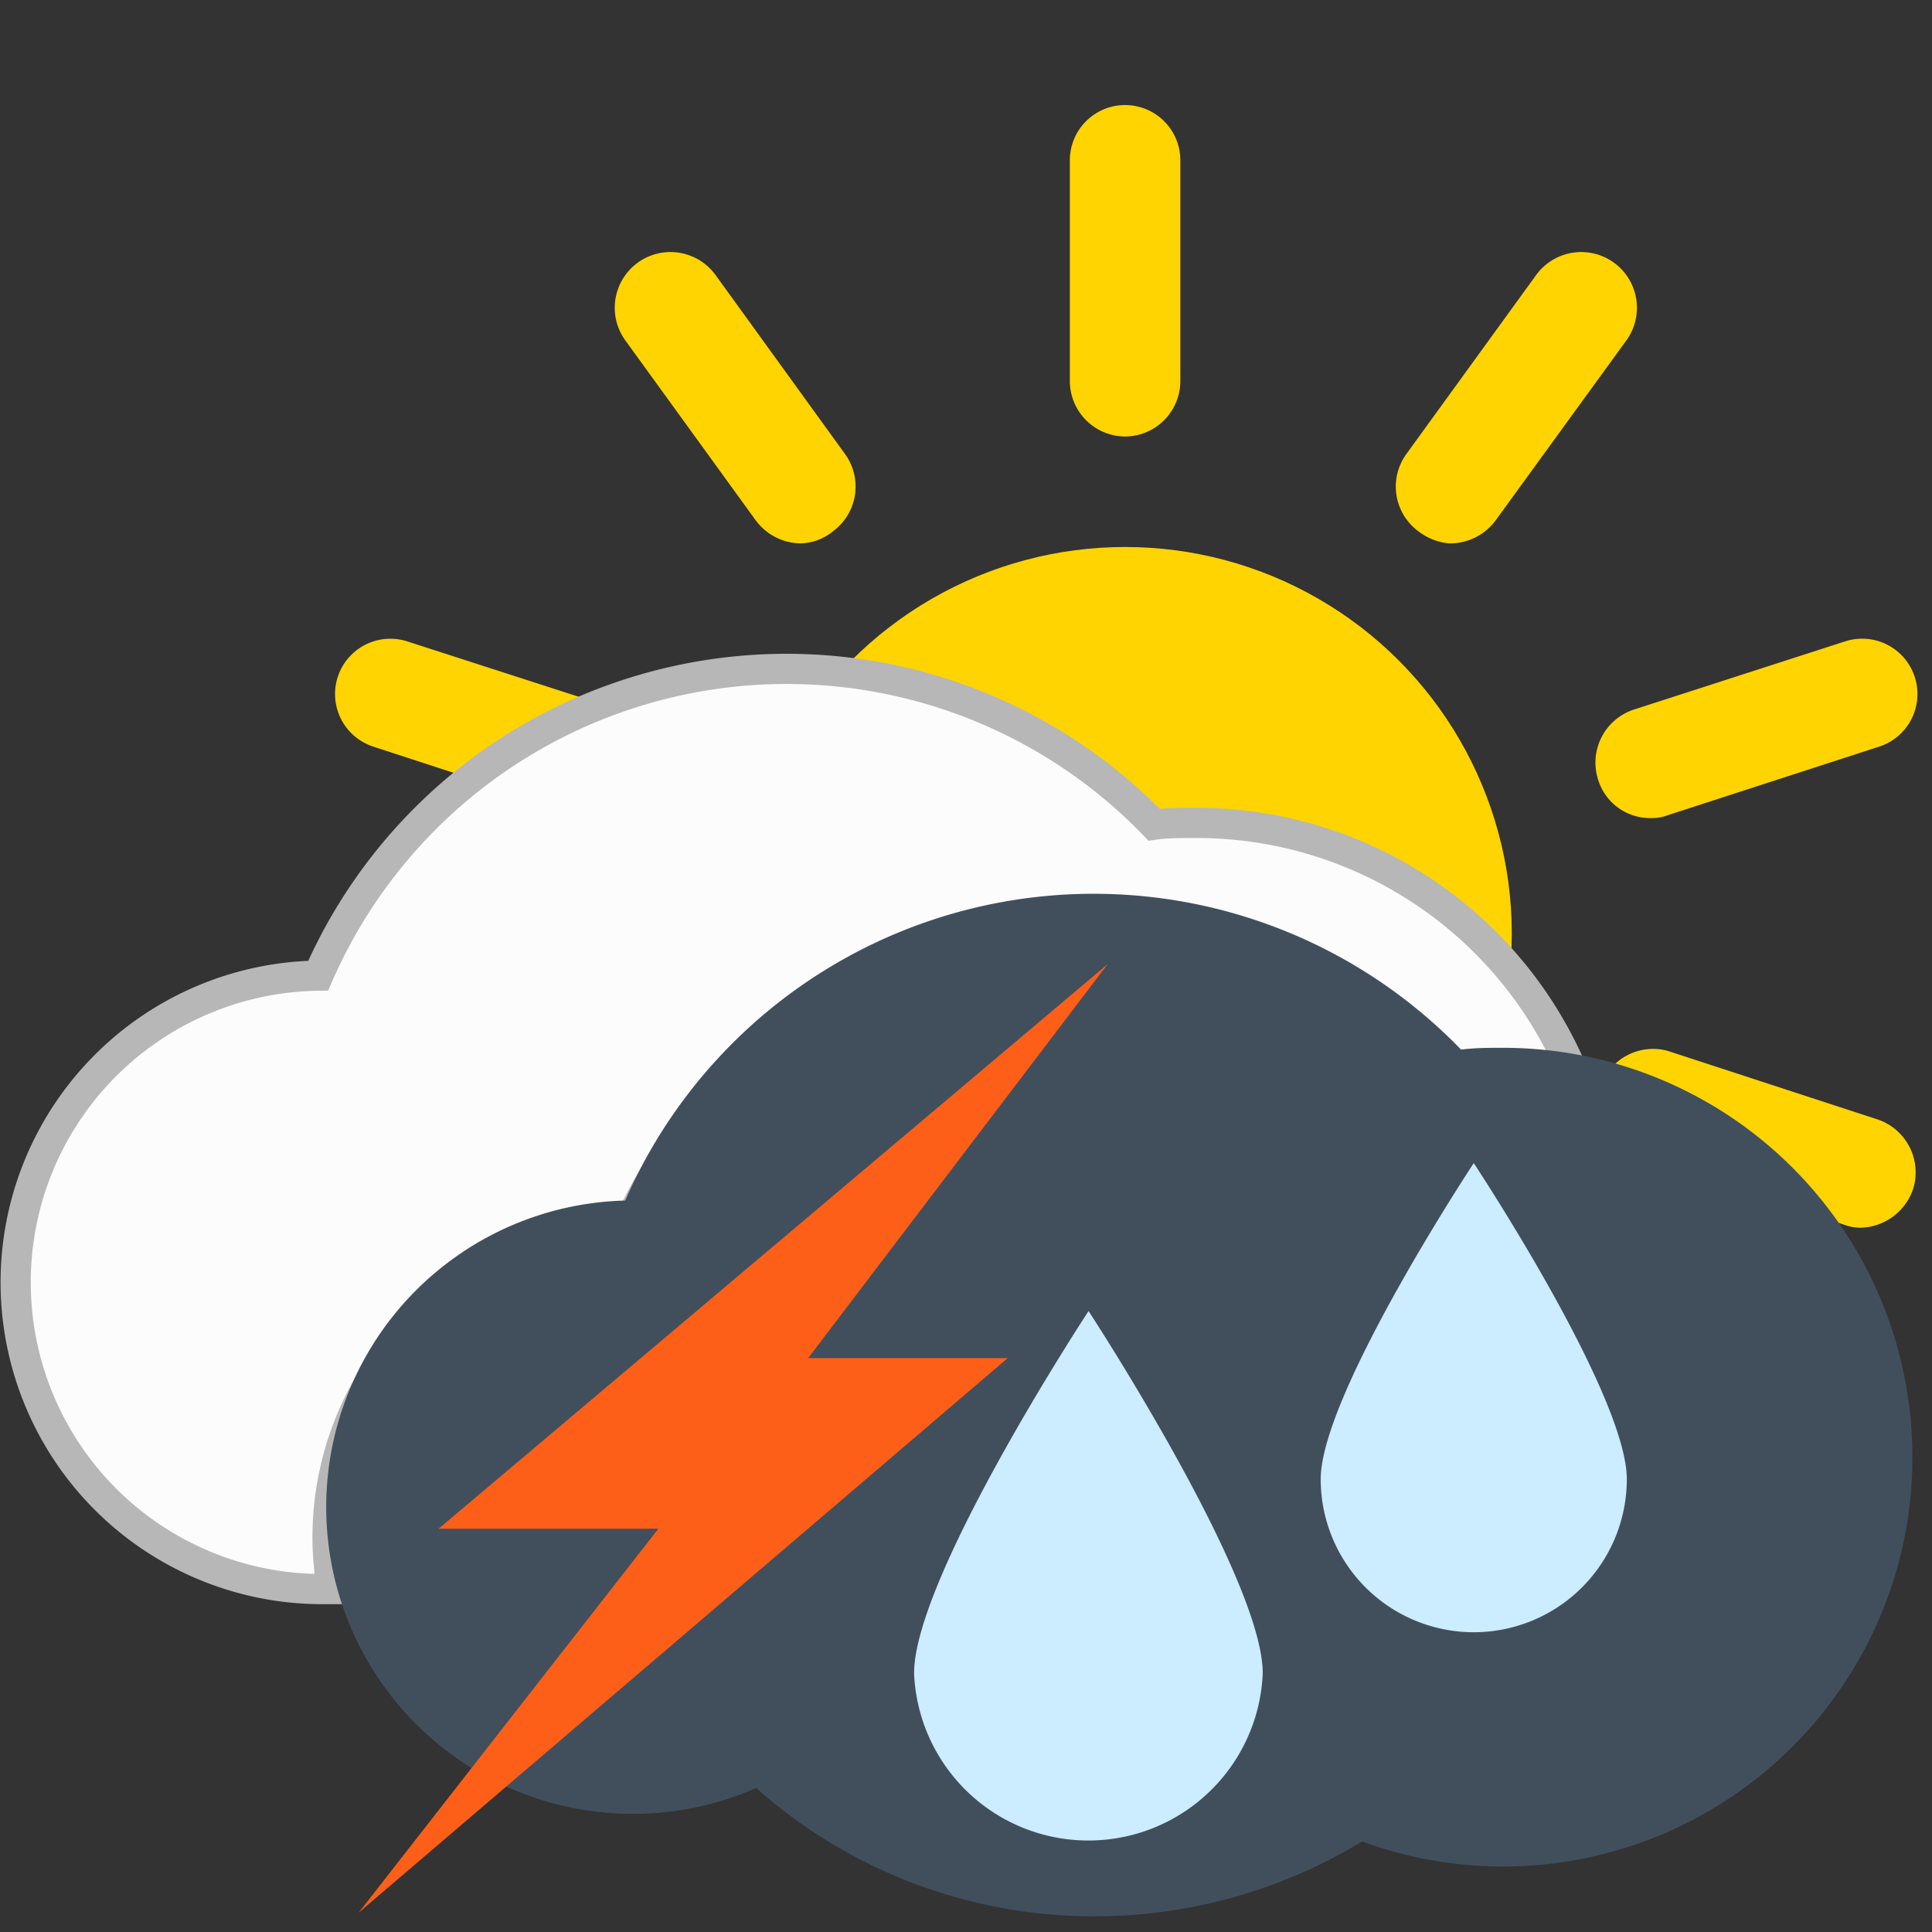
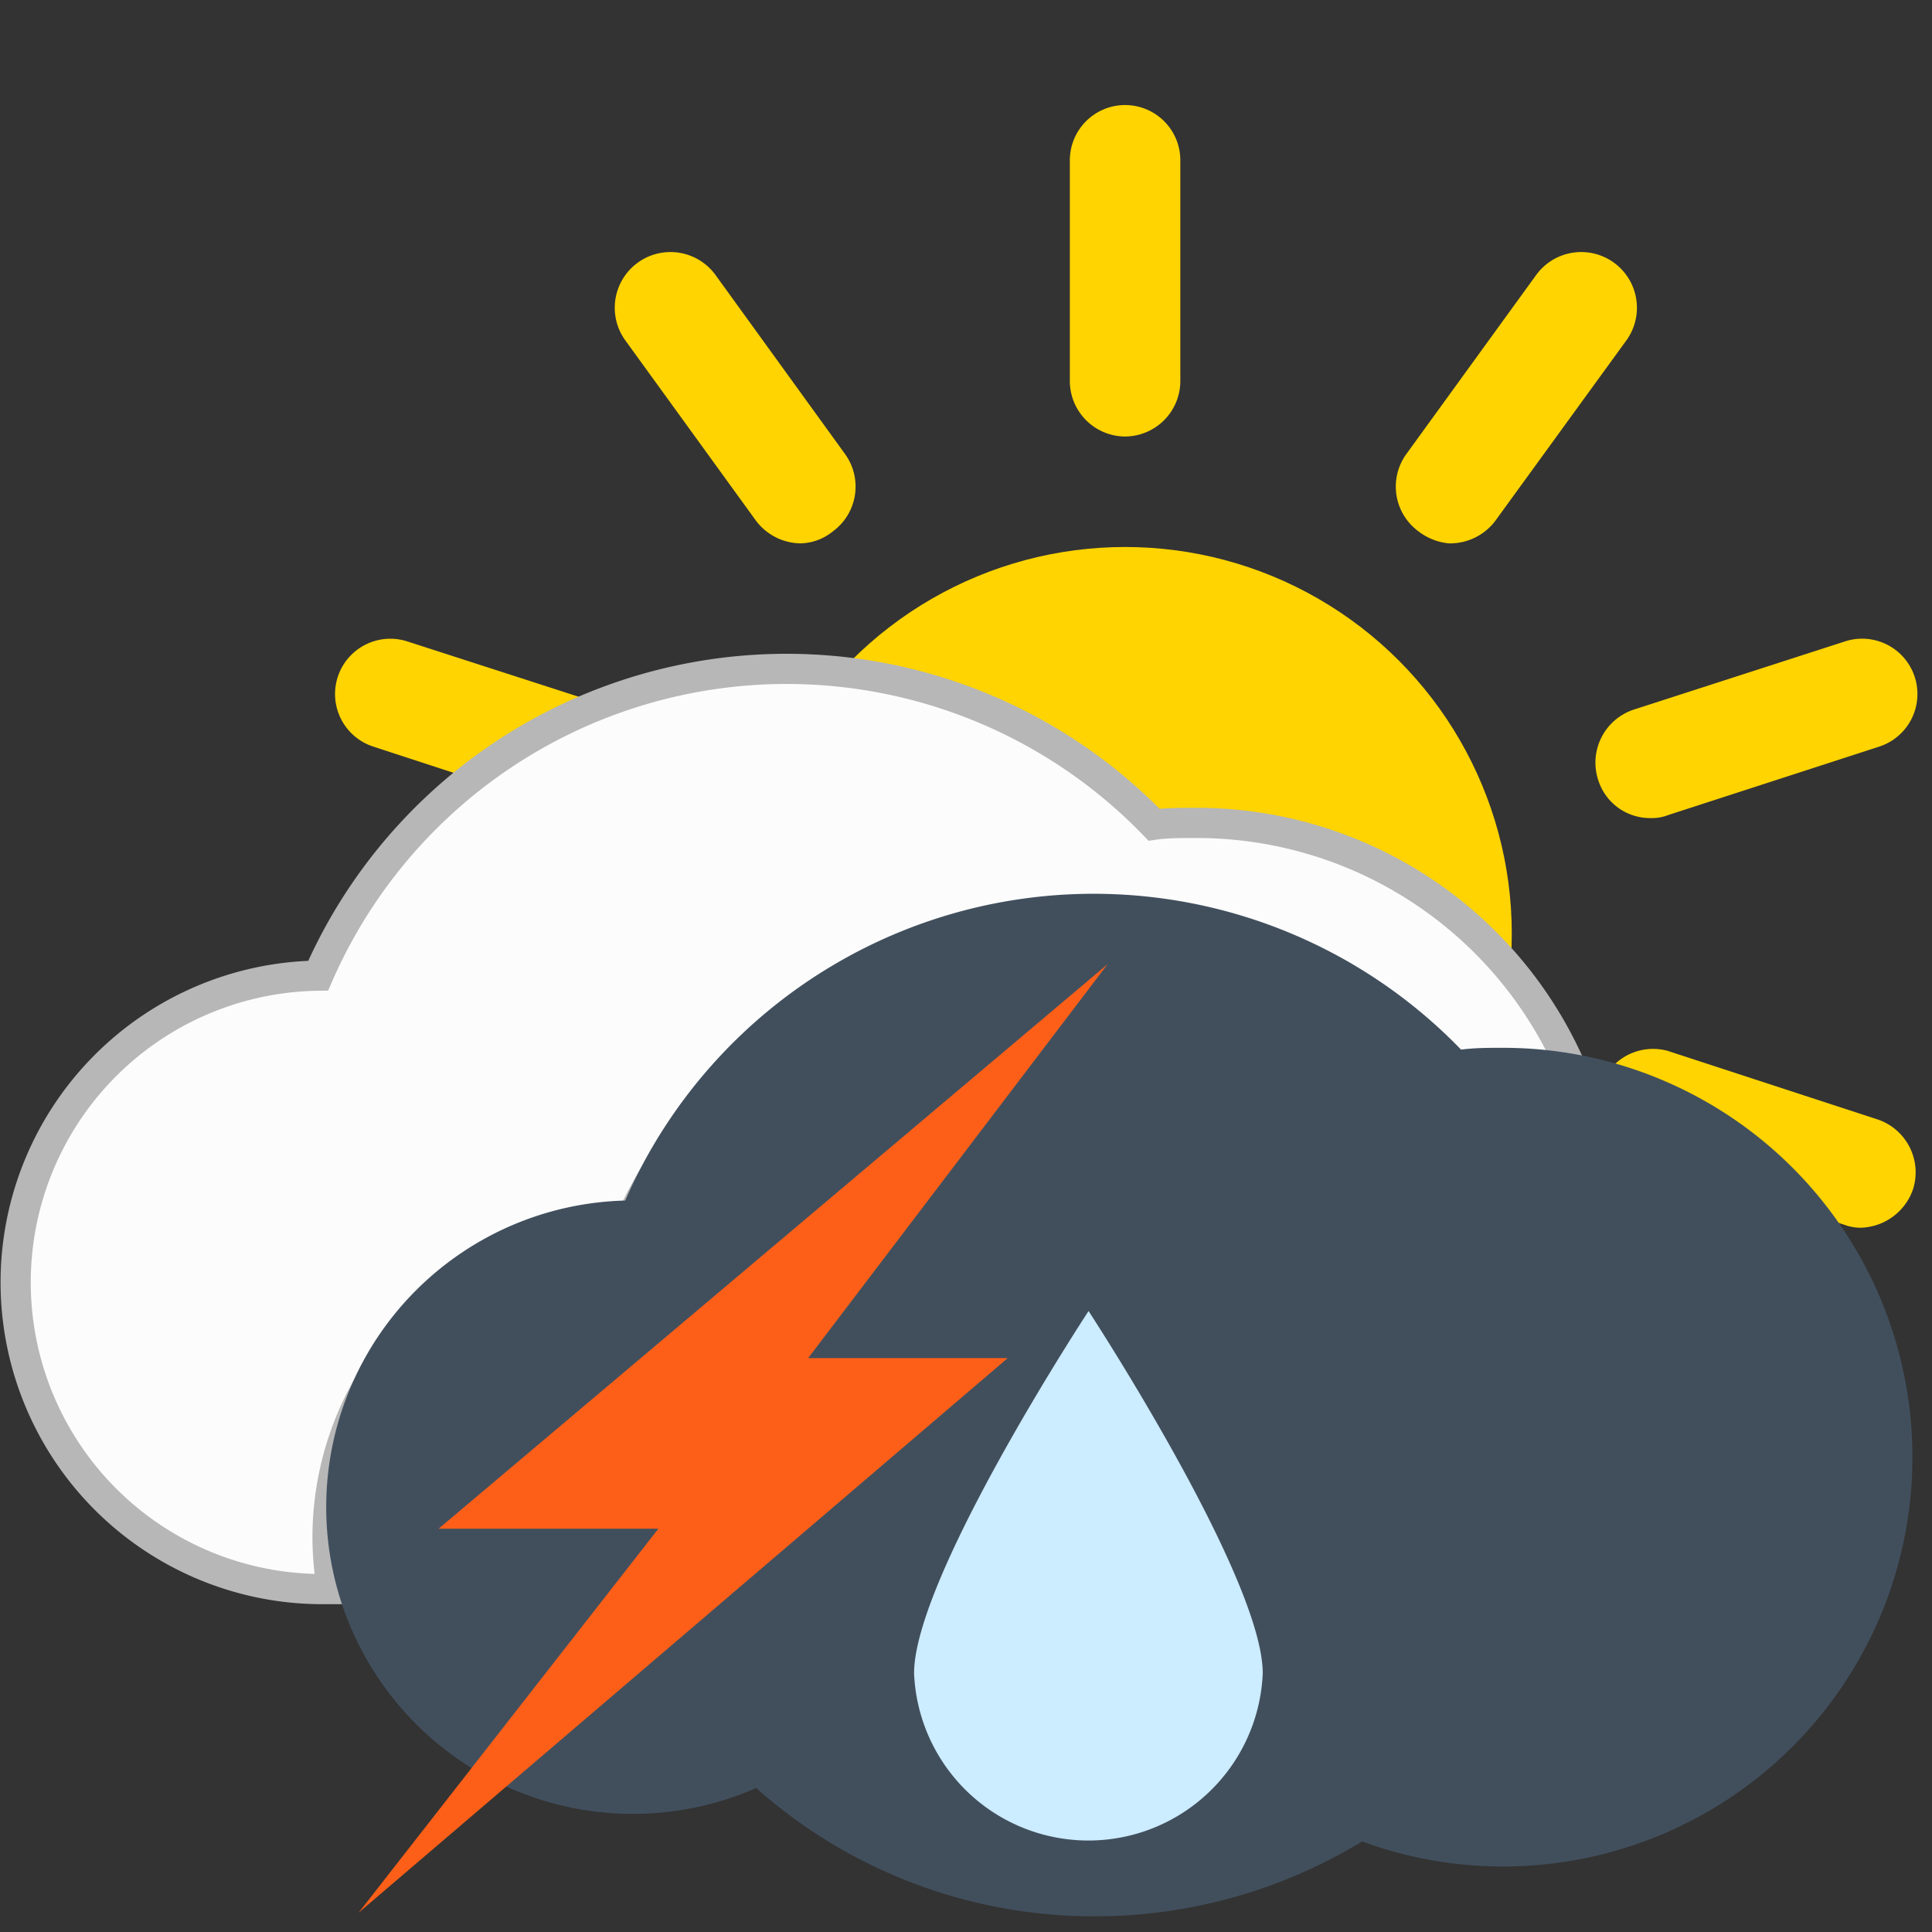
<svg xmlns="http://www.w3.org/2000/svg" width="50px" height="50px" id="Layer_1" data-name="Layer 1" viewBox="0 0 64 64">
  <rect x="0" y="0" width="64" height="64" fill="#333333" stroke="none" />
  <circle cx="37.27" cy="30.93" r="12.81" style="fill:#ffd400" />
  <path d="M37.27,14.46a1.84,1.84,0,0,1-1.83-1.83V5.31a1.83,1.83,0,1,1,3.66,0v7.32A1.84,1.84,0,0,1,37.27,14.46Z" style="fill:#ffd400" />
  <path d="M37.27,58.38a1.84,1.84,0,0,1-1.83-1.83V49.23a1.83,1.83,0,0,1,3.66,0v7.32A1.84,1.84,0,0,1,37.27,58.38Z" style="fill:#ffd400" />
  <path d="M26.51,18A1.88,1.88,0,0,1,25,17.19l-4.29-5.92a1.83,1.83,0,1,1,3-2.15L28,15.05a1.84,1.84,0,0,1-.42,2.56A1.75,1.75,0,0,1,26.51,18Z" style="fill:#ffd400" />
  <path d="M52.33,53.48a1.87,1.87,0,0,1-1.49-.76l-4.3-5.9a1.84,1.84,0,0,1,3-2.15l4.3,5.93a1.8,1.8,0,0,1-1.49,2.88Z" style="fill:#ffd400" />
  <path d="M19.87,27.1a1.41,1.41,0,0,1-.56-.1l-6.95-2.27a1.83,1.83,0,0,1,1.14-3.48l7,2.26a1.84,1.84,0,0,1,1.17,2.32A1.88,1.88,0,0,1,19.87,27.1Z" style="fill:#ffd400" />
  <path d="M61.65,40.67a1.54,1.54,0,0,1-.56-.1l-7-2.27a1.84,1.84,0,0,1,1.15-3.49l6.95,2.27a1.85,1.85,0,0,1,1.18,2.32A1.89,1.89,0,0,1,61.65,40.67Z" style="fill:#ffd400" />
  <path d="M12.89,40.67a1.8,1.8,0,0,1-1.73-1.27,1.85,1.85,0,0,1,1.17-2.32l7-2.27a1.84,1.84,0,0,1,1.14,3.49l-6.95,2.27A1.74,1.74,0,0,1,12.89,40.67Z" style="fill:#ffd400" />
  <path d="M54.67,27.1a1.8,1.8,0,0,1-1.73-1.27,1.85,1.85,0,0,1,1.17-2.32l7-2.26a1.83,1.83,0,1,1,1.15,3.48l-7,2.27A1.48,1.48,0,0,1,54.67,27.1Z" style="fill:#ffd400" />
  <path d="M22.21,53.48a1.94,1.94,0,0,1-1.07-.34,1.83,1.83,0,0,1-.41-2.56L25,44.65a1.83,1.83,0,0,1,3,2.14l-4.3,5.93A1.77,1.77,0,0,1,22.21,53.48Z" style="fill:#ffd400" />
  <path d="M48,18A1.94,1.94,0,0,1,47,17.61a1.84,1.84,0,0,1-.42-2.56l4.3-5.93a1.84,1.84,0,1,1,3,2.15l-4.3,5.92A1.88,1.88,0,0,1,48,18Z" style="fill:#ffd400" />
  <path d="M20.71,40.8a16.93,16.93,0,0,1,27.69-5,12.74,12.74,0,0,1,1.4-.07,14.38,14.38,0,0,1,2.48.23,13.53,13.53,0,0,0-12.65-8.7c-.48,0-1,0-1.4.06a16.93,16.93,0,0,0-27.69,5,10.16,10.16,0,0,0,.28,20.32H11a10.34,10.34,0,0,1-.15-1.7A10.14,10.14,0,0,1,20.71,40.8Z" style="fill:#fcfcfc;stroke:#b7b7b7;stroke-miterlimit:10" />
  <path d="M49.8,34.71c-.48,0-.95,0-1.4.06a16.93,16.93,0,0,0-27.69,5,10.16,10.16,0,1,0,4.34,19.46,16.83,16.83,0,0,0,11.19,4.25A17,17,0,0,0,45.12,61,13.56,13.56,0,1,0,49.8,34.71Z" style="fill:#414f5d" />
  <path d="M41.83,55.43a5.78,5.78,0,0,1-11.55,0c0-3.2,5.78-12,5.78-12S41.83,52.25,41.83,55.43Z" style="fill:#ccecff" />
-   <path d="M53.89,49a5.07,5.07,0,0,1-10.14,0c0-2.8,5.07-10.47,5.07-10.47S53.89,46.19,53.89,49Z" style="fill:#ccecff" />
  <polygon points="11.88 63.36 33.38 44.99 26.77 44.99 36.69 31.94 14.53 50.64 21.81 50.64 11.88 63.36" style="fill:#fd5f18" />
</svg>